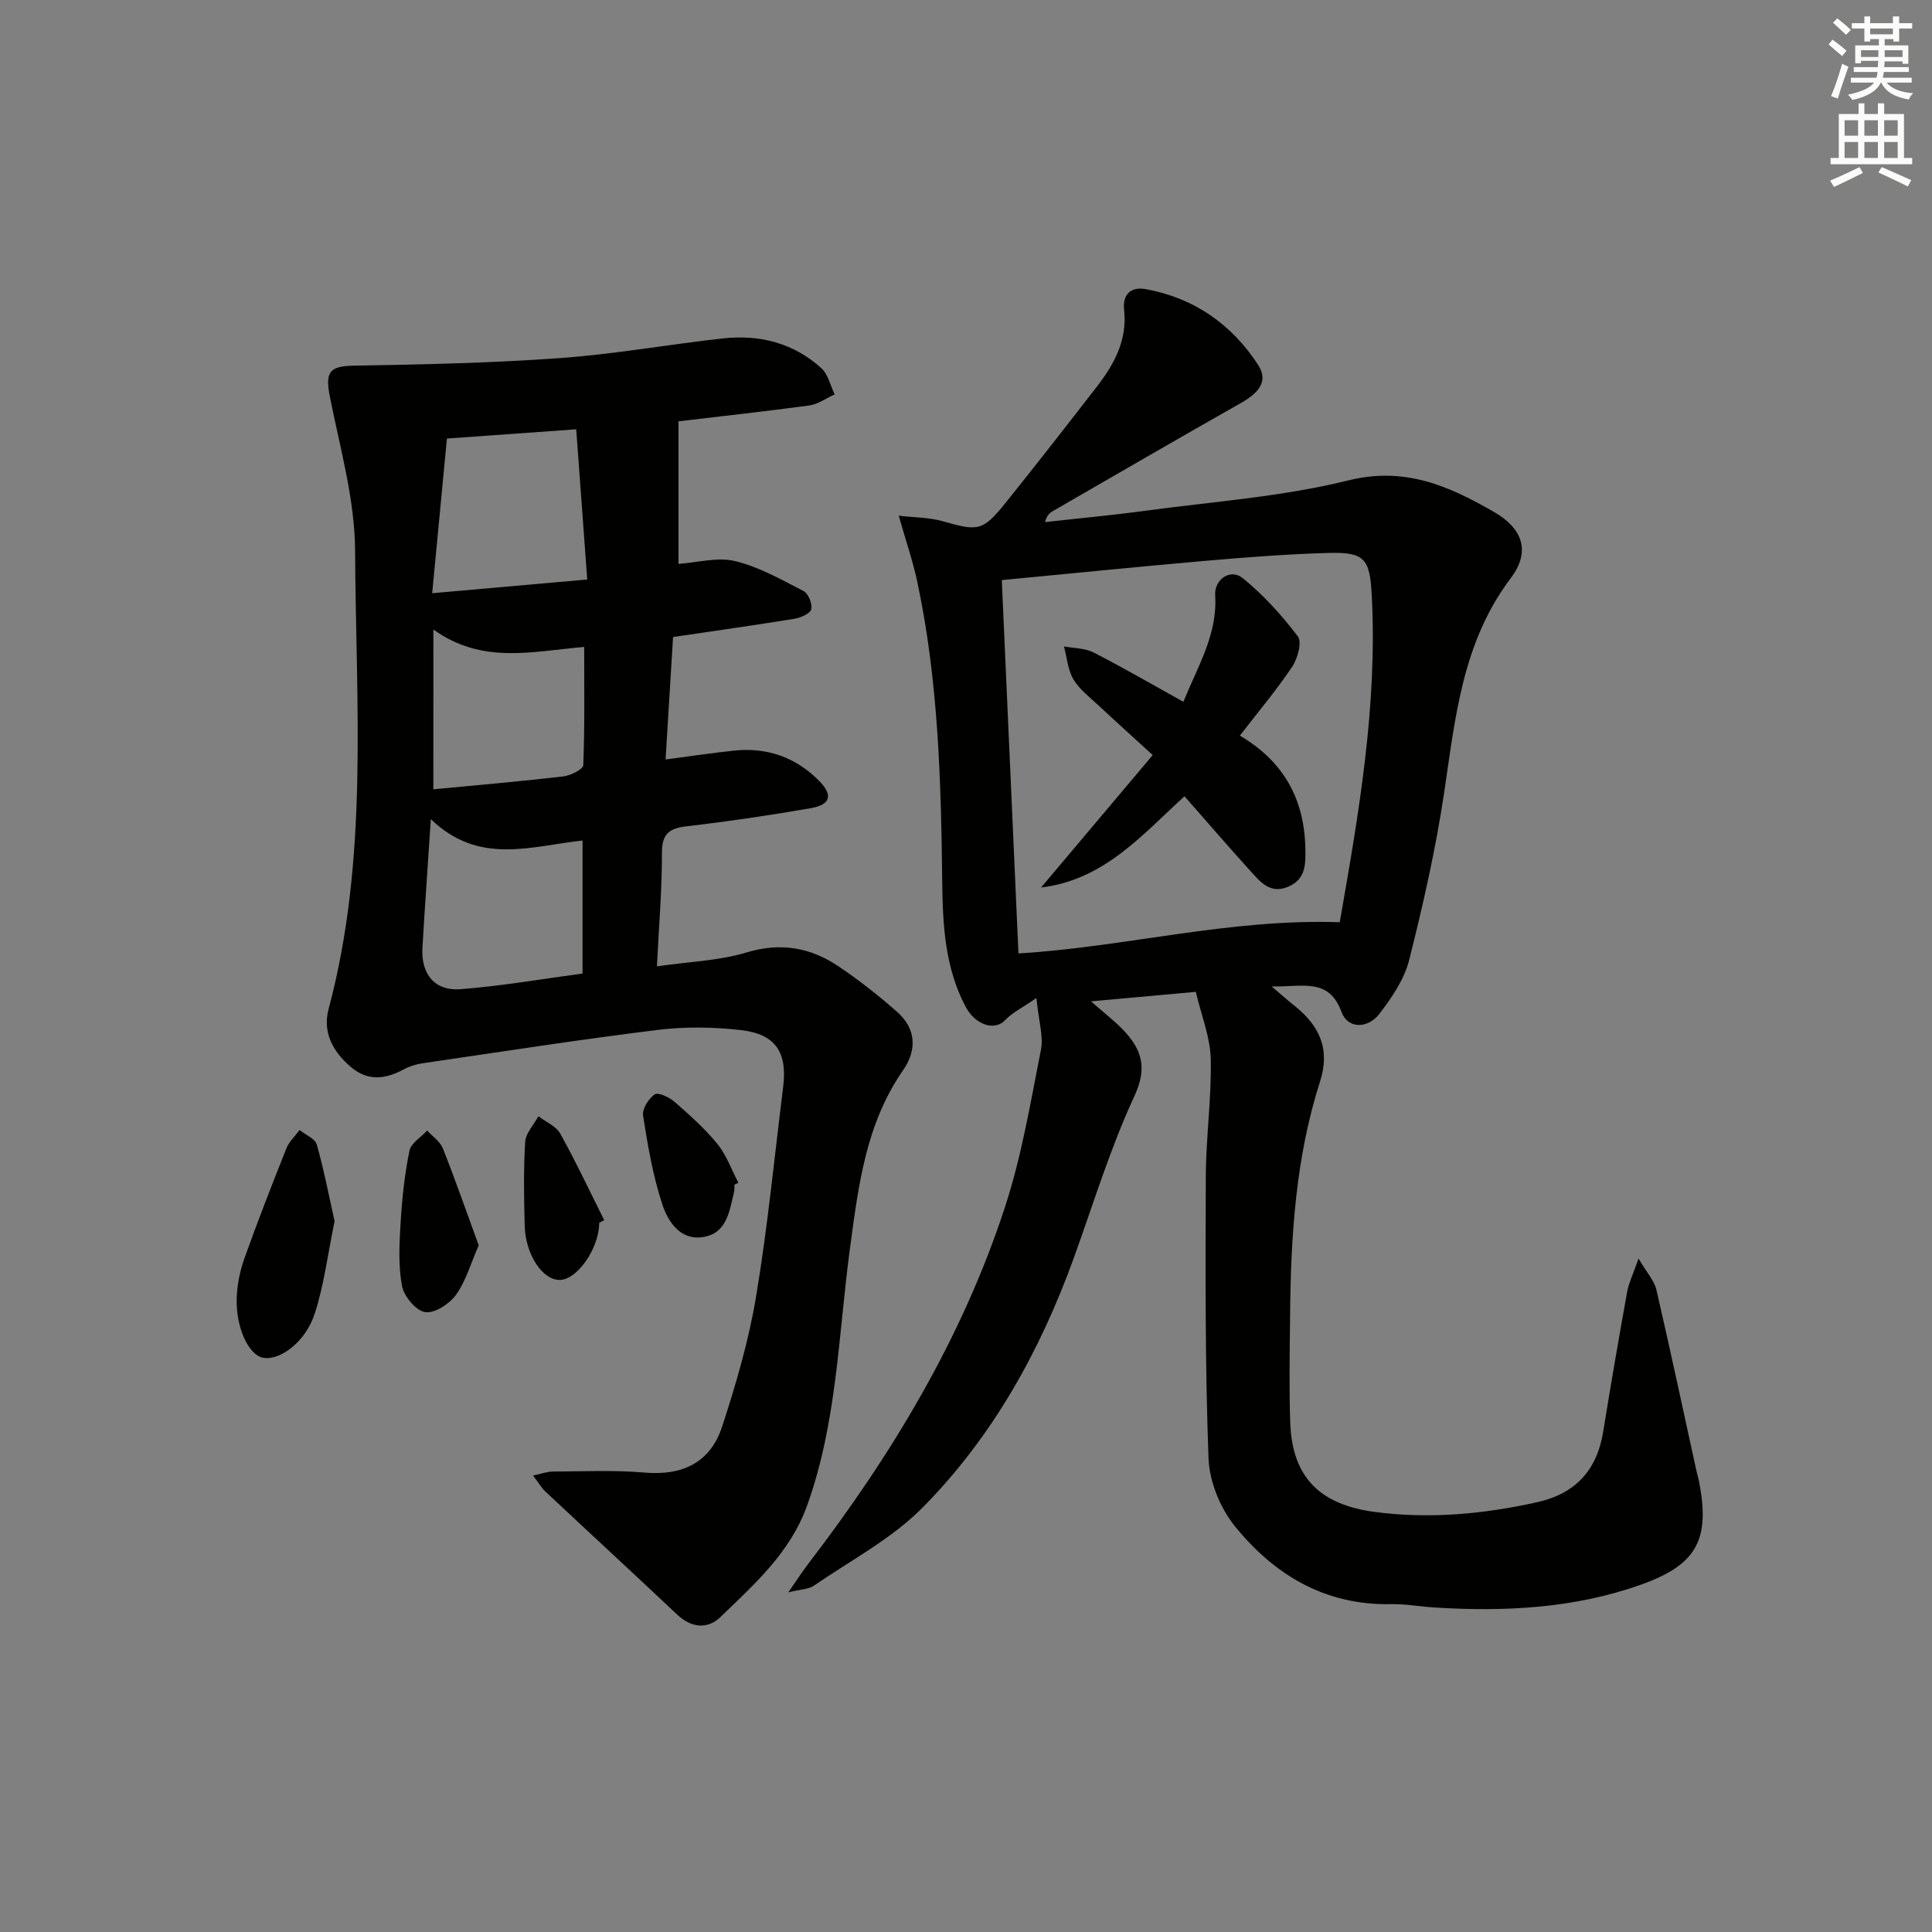
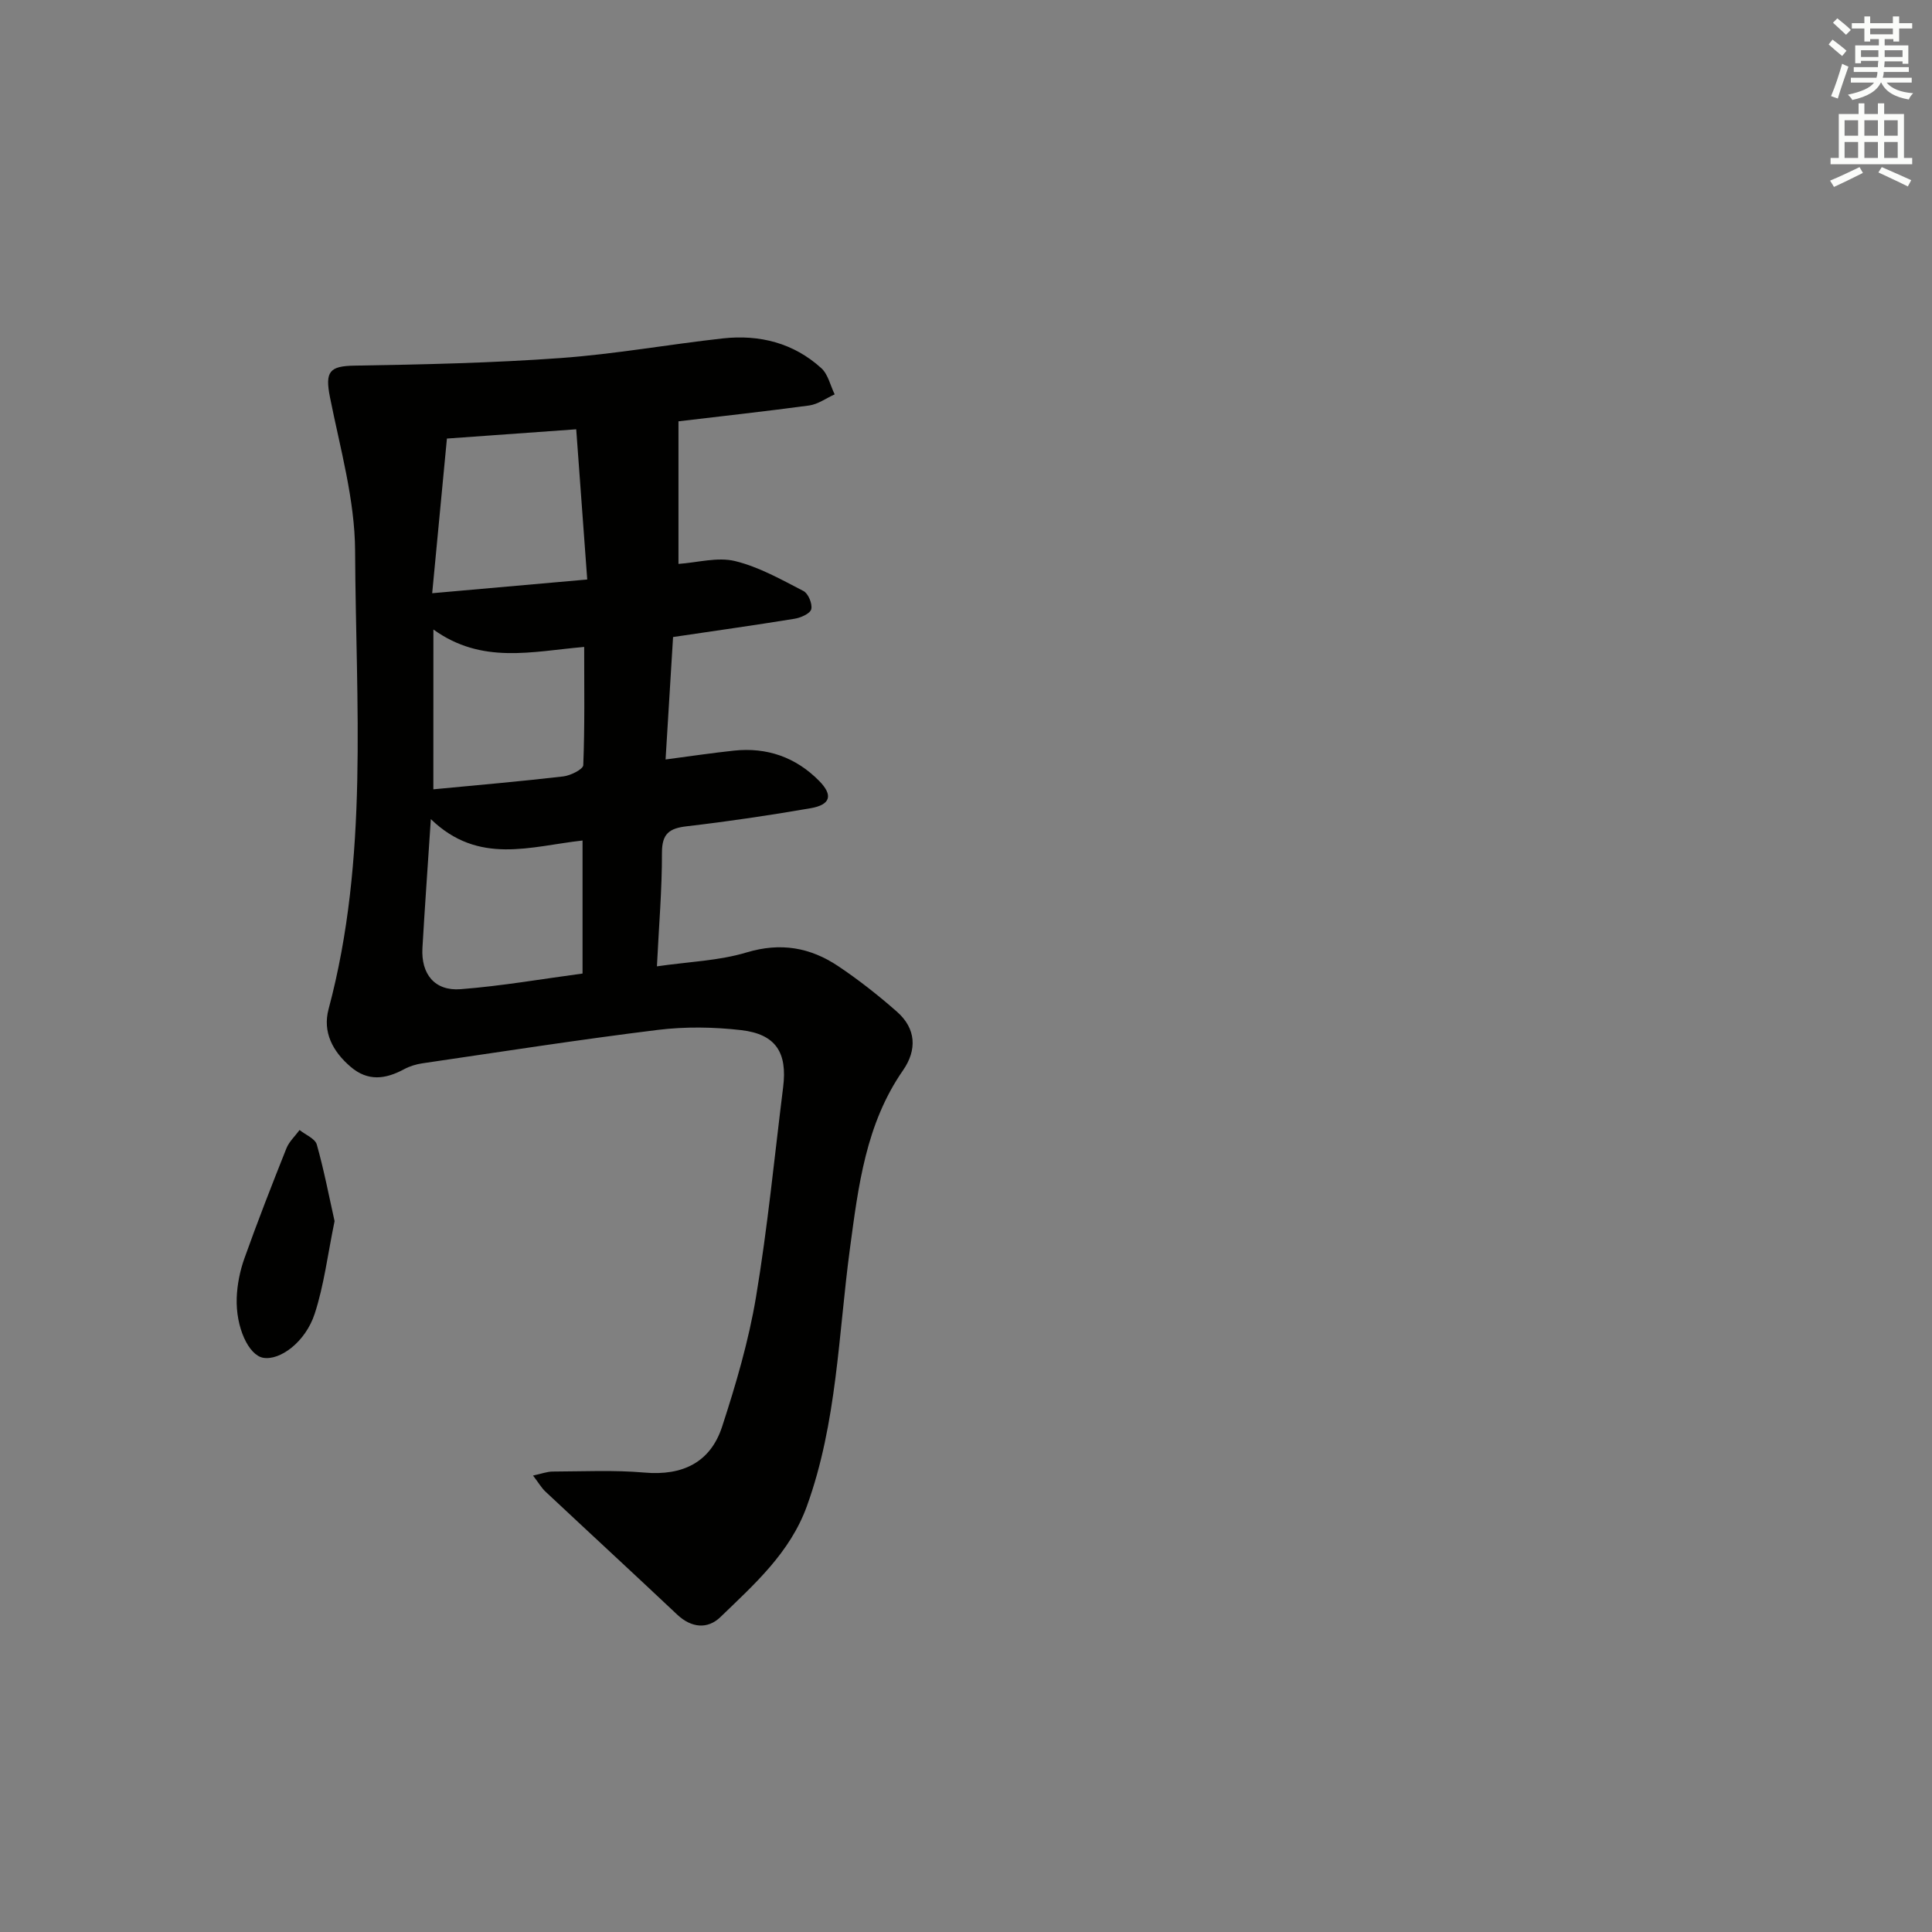
<svg xmlns="http://www.w3.org/2000/svg" enable-background="new 0 0 400 400" viewBox="0 0 400 400">
  <rect x="0" y="0" width="400" height="400" fill="#808080" stroke="none" />
  <g fill="#010100">
-     <path d="m247.58 205.35c-7 .63-13.56 1.23-21.7 1.97 2.86 2.52 4.92 4.08 6.68 5.93 3.8 4 5.06 7.77 2.3 13.7-5.01 10.79-8.49 22.29-12.55 33.52-6.99 19.32-16.86 37.06-31.3 51.66-6.41 6.48-14.89 10.93-22.52 16.18-1.06.73-2.63.71-5.28 1.37 1.94-2.79 3-4.44 4.19-5.99 17.3-22.58 31.86-46.74 40.71-73.9 3.42-10.51 5.26-21.57 7.41-32.46.54-2.75-.46-5.81-.94-10.7-2.93 2.03-5 3.01-6.45 4.56-2.21 2.36-6.23 1-8.22-2.78-4.25-8.04-4.73-16.89-4.83-25.56-.24-20.98-.78-41.9-5.19-62.51-.89-4.16-2.29-8.2-3.82-13.57 3.3.39 6.33.35 9.13 1.15 7.35 2.1 8.26 2.07 13.04-3.87 6.36-7.91 12.59-15.92 18.81-23.94 3.64-4.69 6.38-9.69 5.68-16-.34-3.11 1.35-4.83 4.53-4.24 10.02 1.84 17.8 7.31 23.25 15.73 2.32 3.6-.36 6.01-3.63 7.86-13.02 7.37-25.95 14.89-38.91 22.36-.66.38-1.25.88-1.6 2.27 6.99-.78 14-1.42 20.97-2.37 13.98-1.89 28.2-2.88 41.82-6.26 11.73-2.91 20.83 1.17 30.1 6.5 6.02 3.46 7.69 8.22 3.53 13.73-10.06 13.32-11.48 28.91-13.81 44.52-1.74 11.62-4.35 23.15-7.23 34.55-1.01 4.01-3.61 7.82-6.19 11.18-2.3 2.99-6.48 3.18-7.8-.4-2.64-7.17-7.98-5.19-14.47-5.3 2.16 1.83 3.37 2.93 4.66 3.94 5.17 4.1 7.53 8.96 5.35 15.73-5.03 15.68-6.05 31.93-6.2 48.27-.07 7.46-.23 14.92.03 22.37.39 11.28 6.12 16.98 17.49 18.48 11.38 1.5 22.54.45 33.65-2.02 7.89-1.76 12.36-6.6 13.65-14.57 1.56-9.66 3.22-19.31 4.96-28.94.33-1.86 1.21-3.62 2.36-6.93 1.75 2.98 3.26 4.58 3.69 6.43 2.88 12.44 5.54 24.93 8.27 37.4.18.81.43 1.61.59 2.42 2.31 12.03-.55 17.18-12.08 21.28-13.88 4.93-28.26 5.62-42.79 4.71-2.99-.19-5.97-.75-8.95-.69-13.62.28-24.14-6.06-32.29-16.12-3.05-3.76-5.29-9.27-5.47-14.07-.72-19.43-.63-38.89-.56-58.34.03-8.14 1.2-16.28 1.02-24.4-.12-4.51-1.95-8.98-3.09-13.84zm-40.17-85.25c1.17 26.24 2.31 51.75 3.45 77.3 22.05-1.32 43.7-7.25 66.52-6.46 3.89-22.27 7.85-44.78 6.62-67.84-.4-7.43-1.49-8.82-8.94-8.62-8.45.23-16.9.89-25.33 1.62-14.04 1.22-28.07 2.65-42.32 4z" />
    <path d="m140.47 87.23v29.52c3.94-.27 8.07-1.47 11.7-.59 4.95 1.2 9.6 3.84 14.19 6.21.99.51 1.88 2.68 1.6 3.77-.24.91-2.18 1.76-3.48 1.97-8.17 1.33-16.37 2.48-25.13 3.78-.49 7.91-.99 16.12-1.55 25.35 5.15-.68 9.64-1.35 14.15-1.83 6.85-.73 12.81 1.37 17.63 6.25 2.95 2.99 2.39 4.96-1.78 5.68-8.49 1.47-17.03 2.73-25.59 3.73-3.63.42-5.17 1.51-5.16 5.5.02 7.6-.64 15.2-1.04 23.5 6.62-.96 12.83-1.15 18.57-2.88 7.05-2.12 13.18-1.03 18.96 2.84 4.26 2.85 8.32 6.05 12.17 9.44 3.97 3.49 4.18 7.91 1.25 12.13-7.71 11.11-9.24 23.91-10.98 36.83-2.41 17.88-2.67 36.11-8.92 53.39-3.5 9.68-10.89 16.19-17.91 22.98-2.64 2.55-6 2.26-8.94-.51-9.06-8.54-18.21-16.97-27.29-25.48-.81-.76-1.38-1.77-2.56-3.31 1.74-.37 2.91-.83 4.08-.83 6.33-.02 12.69-.34 18.98.21 7.89.69 13.66-2.08 16.09-9.52 2.86-8.77 5.49-17.73 7.01-26.81 2.41-14.4 3.81-28.96 5.62-43.46.9-7.18-1.52-10.97-8.66-11.81-5.7-.66-11.61-.75-17.29-.05-16.29 2.01-32.51 4.54-48.75 6.92-1.3.19-2.63.6-3.78 1.22-3.84 2.07-7.49 2.58-11.09-.52-3.7-3.18-5.81-7.17-4.54-11.93 8.36-31.24 5.64-63.16 5.49-94.85-.05-10.62-3.1-21.26-5.2-31.81-1.06-5.32-.12-6.48 5.08-6.56 14.23-.23 28.47-.55 42.66-1.57 11.24-.81 22.4-2.83 33.62-4.07 7.58-.83 14.62.95 20.36 6.16 1.41 1.28 1.87 3.59 2.77 5.43-1.75.79-3.44 2.04-5.27 2.3-9.2 1.24-18.44 2.25-27.07 3.28zm-51.27 82.36c-.65 9.83-1.25 18.25-1.74 26.68-.31 5.41 2.55 8.95 7.91 8.53 8.52-.66 16.98-2.14 25.24-3.24 0-9.56 0-18.43 0-27.54-10.77 1.18-21.48 5.17-31.41-4.43zm3.33-78.79c-1.02 10.76-2.02 21.2-3.05 32.02 11.2-.99 21.19-1.87 32.1-2.84-.79-10.75-1.53-20.84-2.28-31.1-9.53.69-17.78 1.28-26.77 1.92zm-2.81 72.62c9.12-.87 18.02-1.64 26.9-2.67 1.51-.18 4.1-1.47 4.14-2.33.32-8.05.19-16.12.19-24.48-10.82.93-21.13 3.66-31.22-3.61-.01 11.56-.01 22.08-.01 33.09z" />
    <path d="m69.27 252.82c-1.43 6.94-2.18 13.24-4.11 19.16s-7.23 9.76-10.69 9.13c-2.98-.55-5.68-6.25-5.46-12.41.1-2.75.67-5.59 1.6-8.19 2.73-7.65 5.68-15.21 8.69-22.76.56-1.4 1.8-2.53 2.72-3.79 1.23.99 3.22 1.77 3.57 3.01 1.51 5.35 2.55 10.83 3.68 15.85z" />
-     <path d="m99.11 257.83c-1.68 3.83-2.66 7.43-4.71 10.26-1.36 1.88-4.45 3.89-6.4 3.57-1.91-.31-4.39-3.3-4.78-5.45-.78-4.28-.54-8.81-.27-13.2.3-4.94.83-9.9 1.82-14.74.32-1.59 2.4-2.81 3.67-4.21 1.11 1.23 2.68 2.27 3.25 3.71 2.61 6.57 4.93 13.24 7.42 20.06z" />
-     <path d="m124.07 253.17c-.04.5-.04 1-.12 1.48-.81 5.15-4.85 10.32-8.07 10.35-3.53.04-7.07-5.21-7.24-11.15-.16-5.8-.26-11.63.09-17.41.11-1.83 1.78-3.56 2.74-5.33 1.54 1.18 3.66 2.04 4.52 3.59 3.26 5.85 6.11 11.94 9.11 17.93-.33.18-.68.36-1.03.54z" />
-     <path d="m152.06 245.28c-.02.5.03 1.02-.08 1.49-.94 3.86-1.43 8.42-6.18 9.31-4.87.91-7.48-3.08-8.68-6.75-1.95-5.92-3.01-12.17-3.98-18.36-.22-1.37 1.14-3.52 2.41-4.39.71-.49 3.01.58 4.09 1.53 3.13 2.73 6.27 5.52 8.88 8.72 1.89 2.32 2.93 5.33 4.35 8.04-.28.13-.55.27-.81.41z" />
-     <path d="m256.7 152.3c9.16 5.4 13.35 13.24 13.56 23.32.07 3.31.09 6.43-3.56 7.97-3.83 1.62-5.89-1.15-7.98-3.45-4.47-4.92-8.8-9.96-13.48-15.28-8.85 8.05-16.66 17.32-29.7 18.89 7.5-8.89 15-17.78 23.12-27.42-4.14-3.79-7.73-7.01-11.25-10.3-1.82-1.71-3.94-3.3-5.17-5.38-1.16-1.97-1.34-4.52-1.95-6.81 2.06.39 4.34.33 6.13 1.25 6.17 3.16 12.17 6.65 18.58 10.21 3.06-7.48 7.09-13.99 6.59-22.04-.21-3.32 3.17-5.61 5.68-3.58 4.29 3.47 8.1 7.68 11.44 12.09.89 1.17-.05 4.58-1.19 6.28-3.12 4.69-6.79 9.03-10.82 14.25z" />
  </g>
  <path d="m378.6 9.2.8-1c.9.7 1.9 1.4 2.9 2.3l-.9 1.1c-1.1-.9-2-1.7-2.8-2.4zm.5 10.7c.9-2.1 1.6-4.3 2.3-6.7.4.2.8.4 1.3.6-.7 2.1-1.5 4.2-2.2 6.6zm.4-15.2.9-.9c1 .8 2 1.6 2.8 2.4l-1 1c-1-.9-1.9-1.8-2.7-2.5zm12.5-1.3h1.2v1.4h2.7v1.1h-2.7v2.7h-1.2v-.5h-1.8v1.3h4.9v3.8h-1.2v-.5h-3.7c0 .4-.1.9-.1 1.2h5.1v1h-5.2c0 .5-.1.9-.2 1.2h6v1h-5.2c1.1 1.3 2.9 2 5.5 2.2-.4.4-.7.8-.9 1.3-2.9-.5-4.8-1.6-5.7-3.5h-.1c-.8 1.7-2.7 2.9-5.9 3.6-.2-.4-.6-.8-.9-1.1 2.8-.6 4.6-1.4 5.4-2.5h-4.8v-1h5.3c.1-.3.2-.7.2-1.2h-4.9v-1h5c0-.4 0-.8.1-1.3h-3.6v.5h-1.2v-3.7h4.9v-1.3h-1.8v.5h-1.2v-2.7h-2.6v-1.1h2.6v-1.4h1.2v1.4h4.7v-1.4zm-6.7 8.4h3.6c0-.4 0-.9 0-1.4h-3.6zm1.9-4.7h4.7v-1.2h-4.7zm6.7 3.3h-3.7v1.4h3.7z" fill="#fbfcfa" />
  <path d="m384.7 21.4h1.3v2.2h2.8v-2.2h1.3v2.2h4.1v9.1h1.7v1.3h-16.9v-1.3h1.7v-9.1h4.1v-2.2zm.3 13.2.7 1.2c-1.8.9-3.8 1.9-6 2.9-.2-.4-.5-.8-.8-1.3 2.4-1 4.4-2 6.1-2.8zm-3.1-6.5h2.8v-3.2h-2.8zm0 4.6h2.8v-3.3h-2.8zm4.1-4.6h2.8v-3.2h-2.8zm0 4.6h2.8v-3.3h-2.8v3.2zm3.6 1.9c2.1.9 4.1 1.8 6.1 2.7l-.7 1.3c-2.2-1.1-4.2-2-6.1-2.9zm3.3-9.7h-2.8v3.2h2.8zm-2.8 7.8h2.8v-3.3h-2.8z" fill="#fbfcfa" />
</svg>